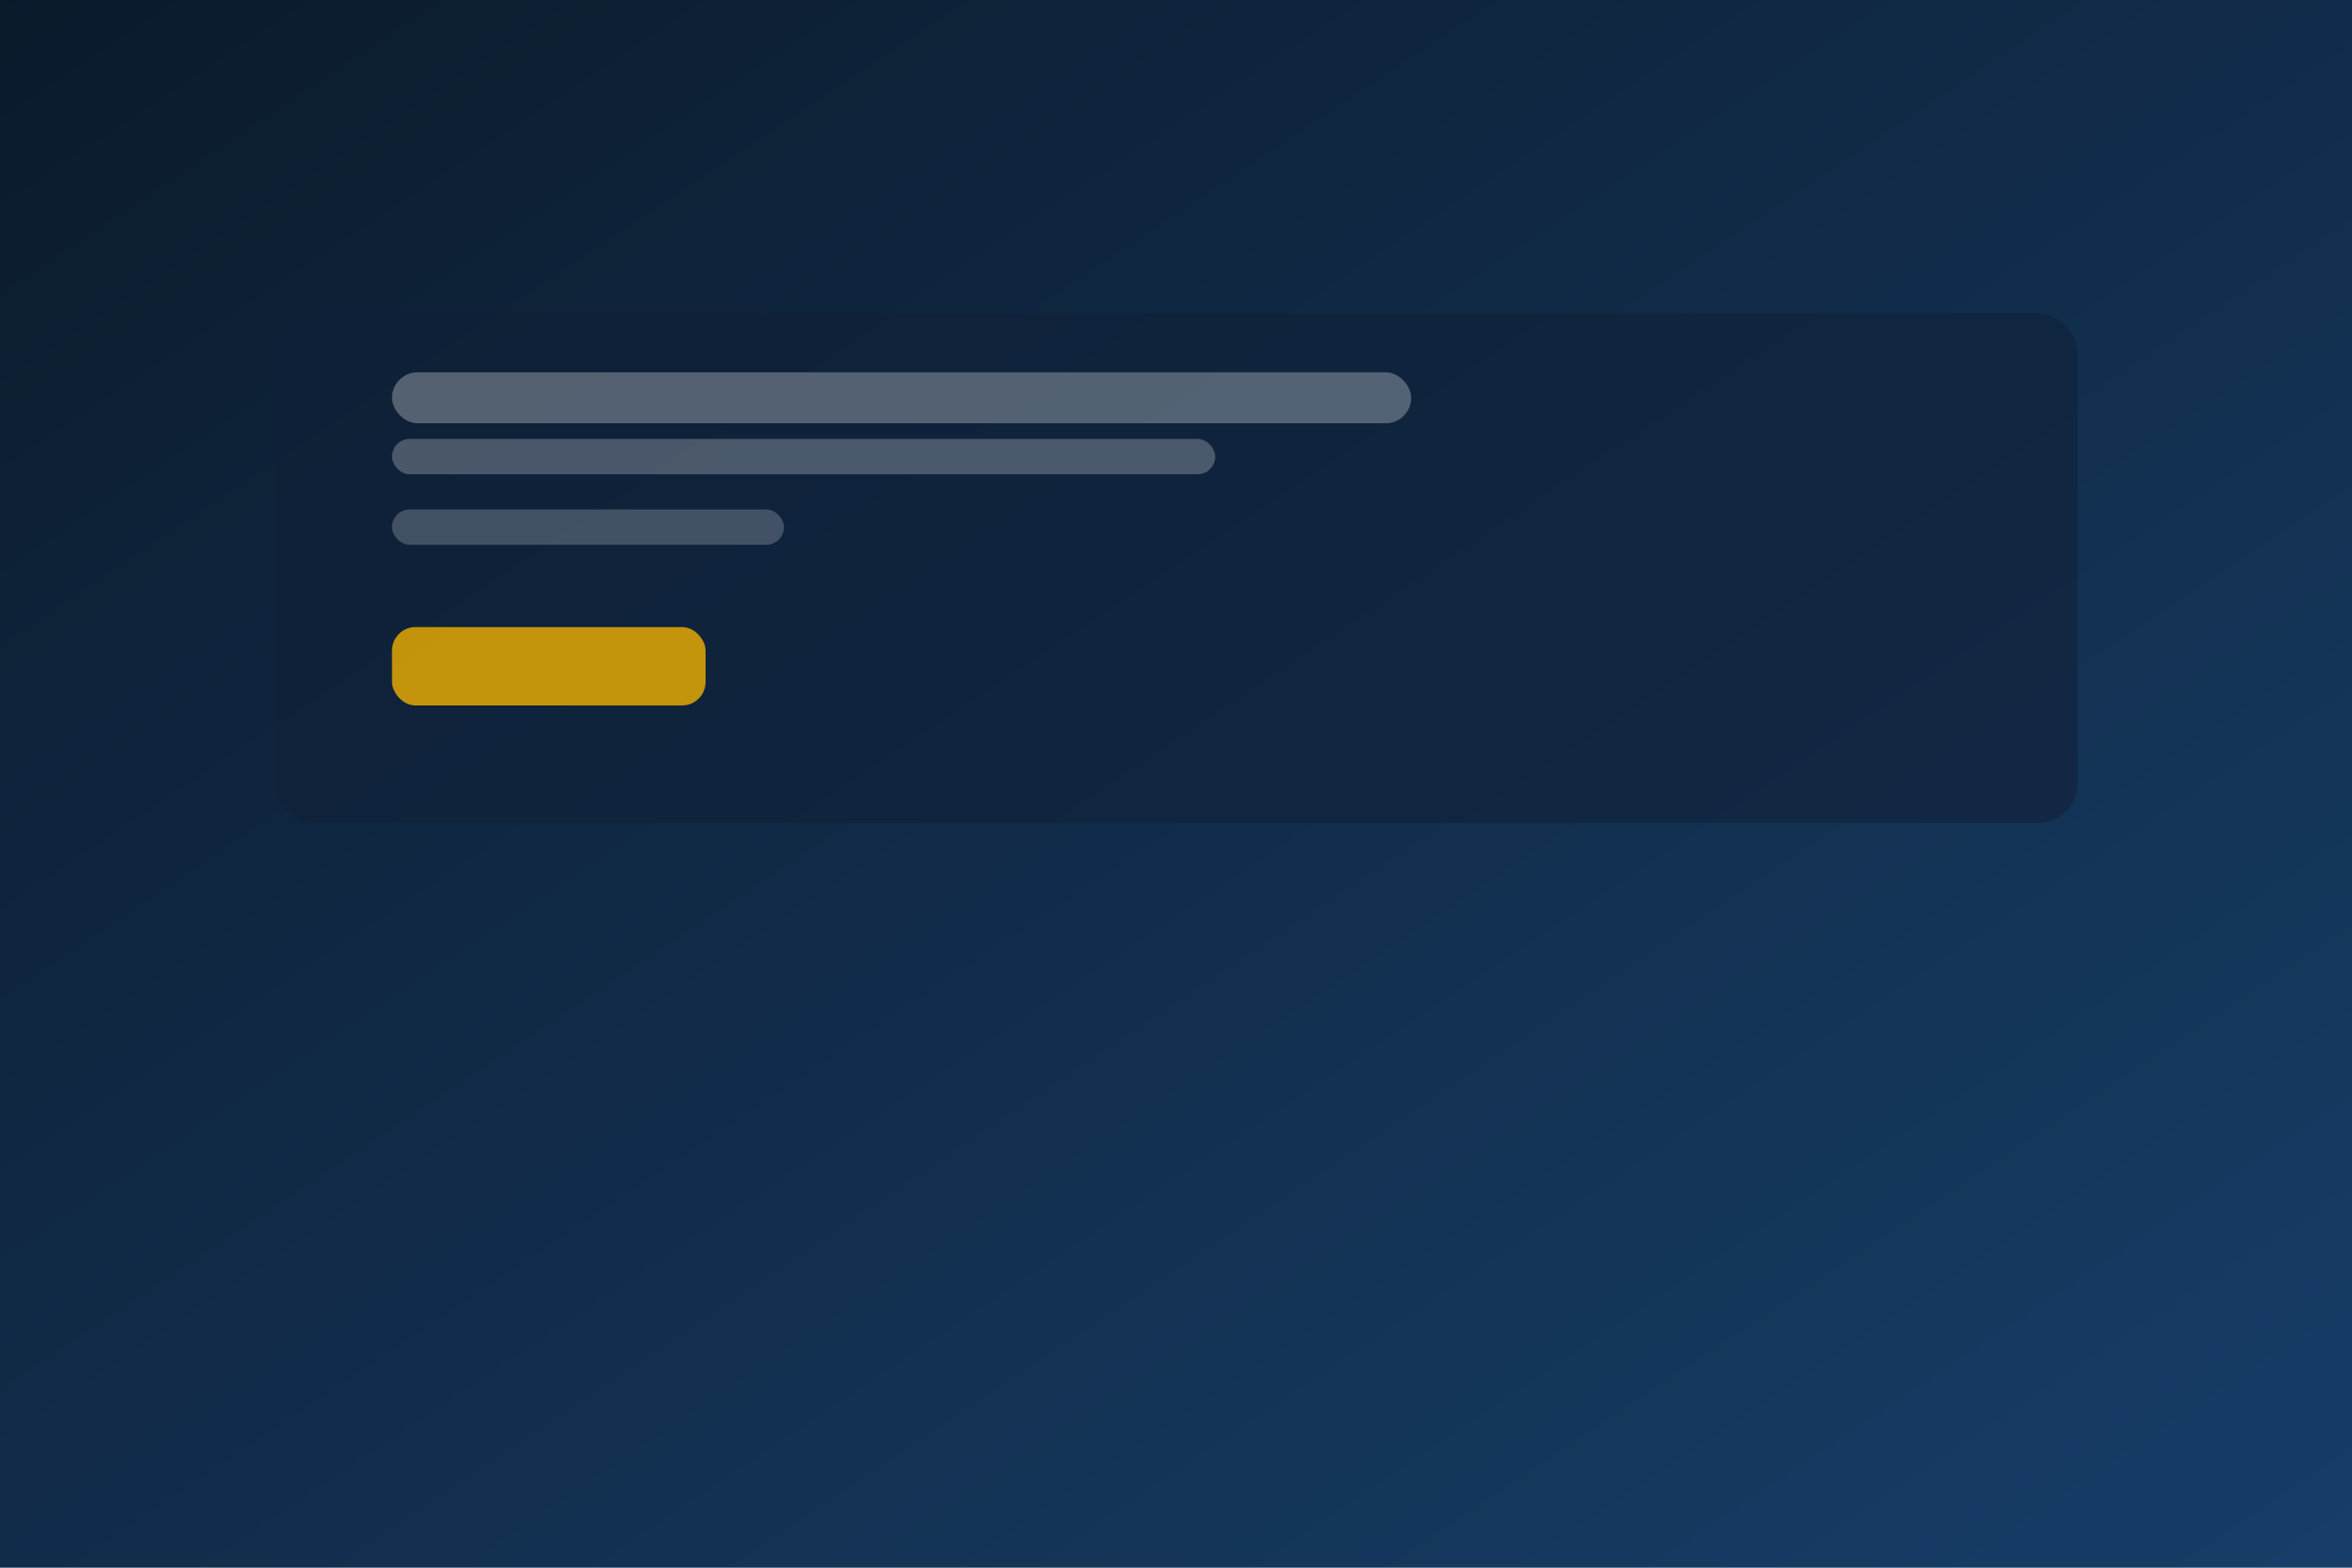
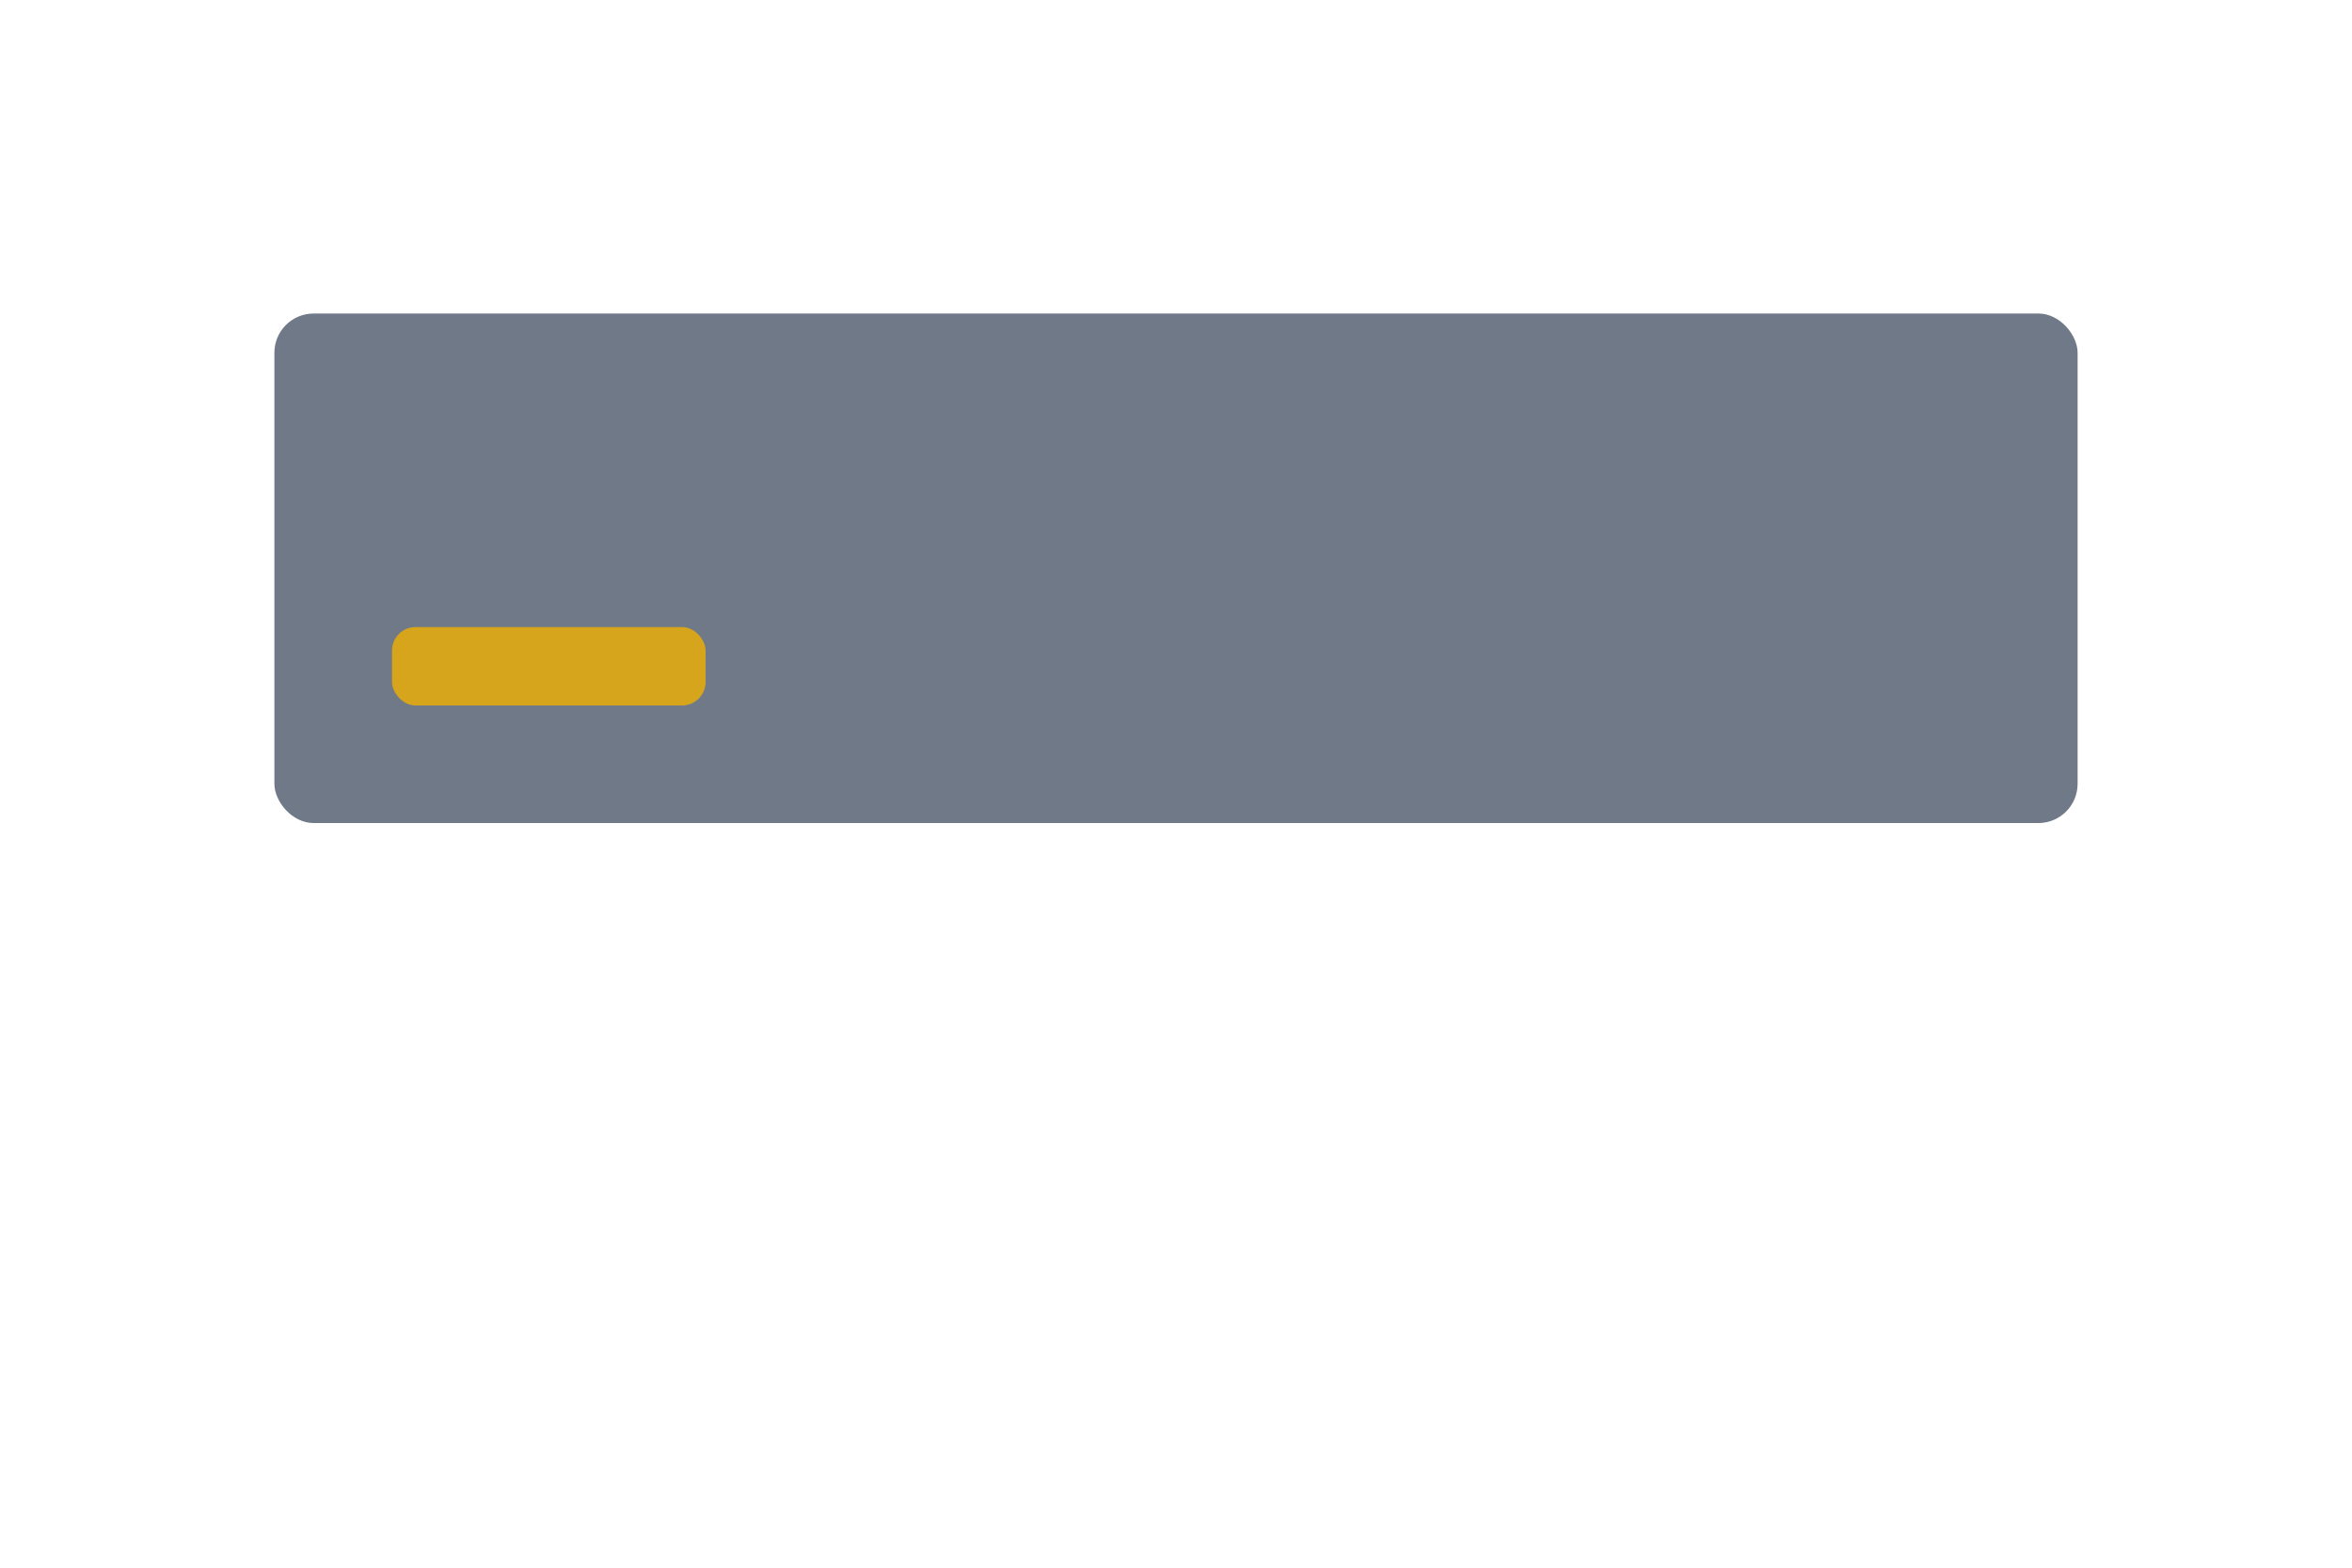
<svg xmlns="http://www.w3.org/2000/svg" viewBox="0 0 1200 800" preserveAspectRatio="xMidYMid slice">
  <defs>
    <linearGradient id="gl" x1="0" y1="0" x2="1" y2="1">
      <stop offset="0%" stop-color="#0b1a2b" />
      <stop offset="100%" stop-color="#173e69" />
    </linearGradient>
  </defs>
-   <rect width="1200" height="800" fill="url(#gl)" />
  <rect x="140" y="160" width="920" height="260" rx="20" fill="#0f2137" opacity="0.6" />
-   <rect x="200" y="190" width="520" height="26" rx="13" fill="#e5e7eb" opacity="0.32" />
-   <rect x="200" y="224" width="420" height="18" rx="9" fill="#e5e7eb" opacity="0.28" />
-   <rect x="200" y="260" width="200" height="18" rx="9" fill="#e5e7eb" opacity="0.24" />
  <rect x="200" y="320" width="160" height="40" rx="12" fill="#f0b000" opacity="0.8" />
</svg>